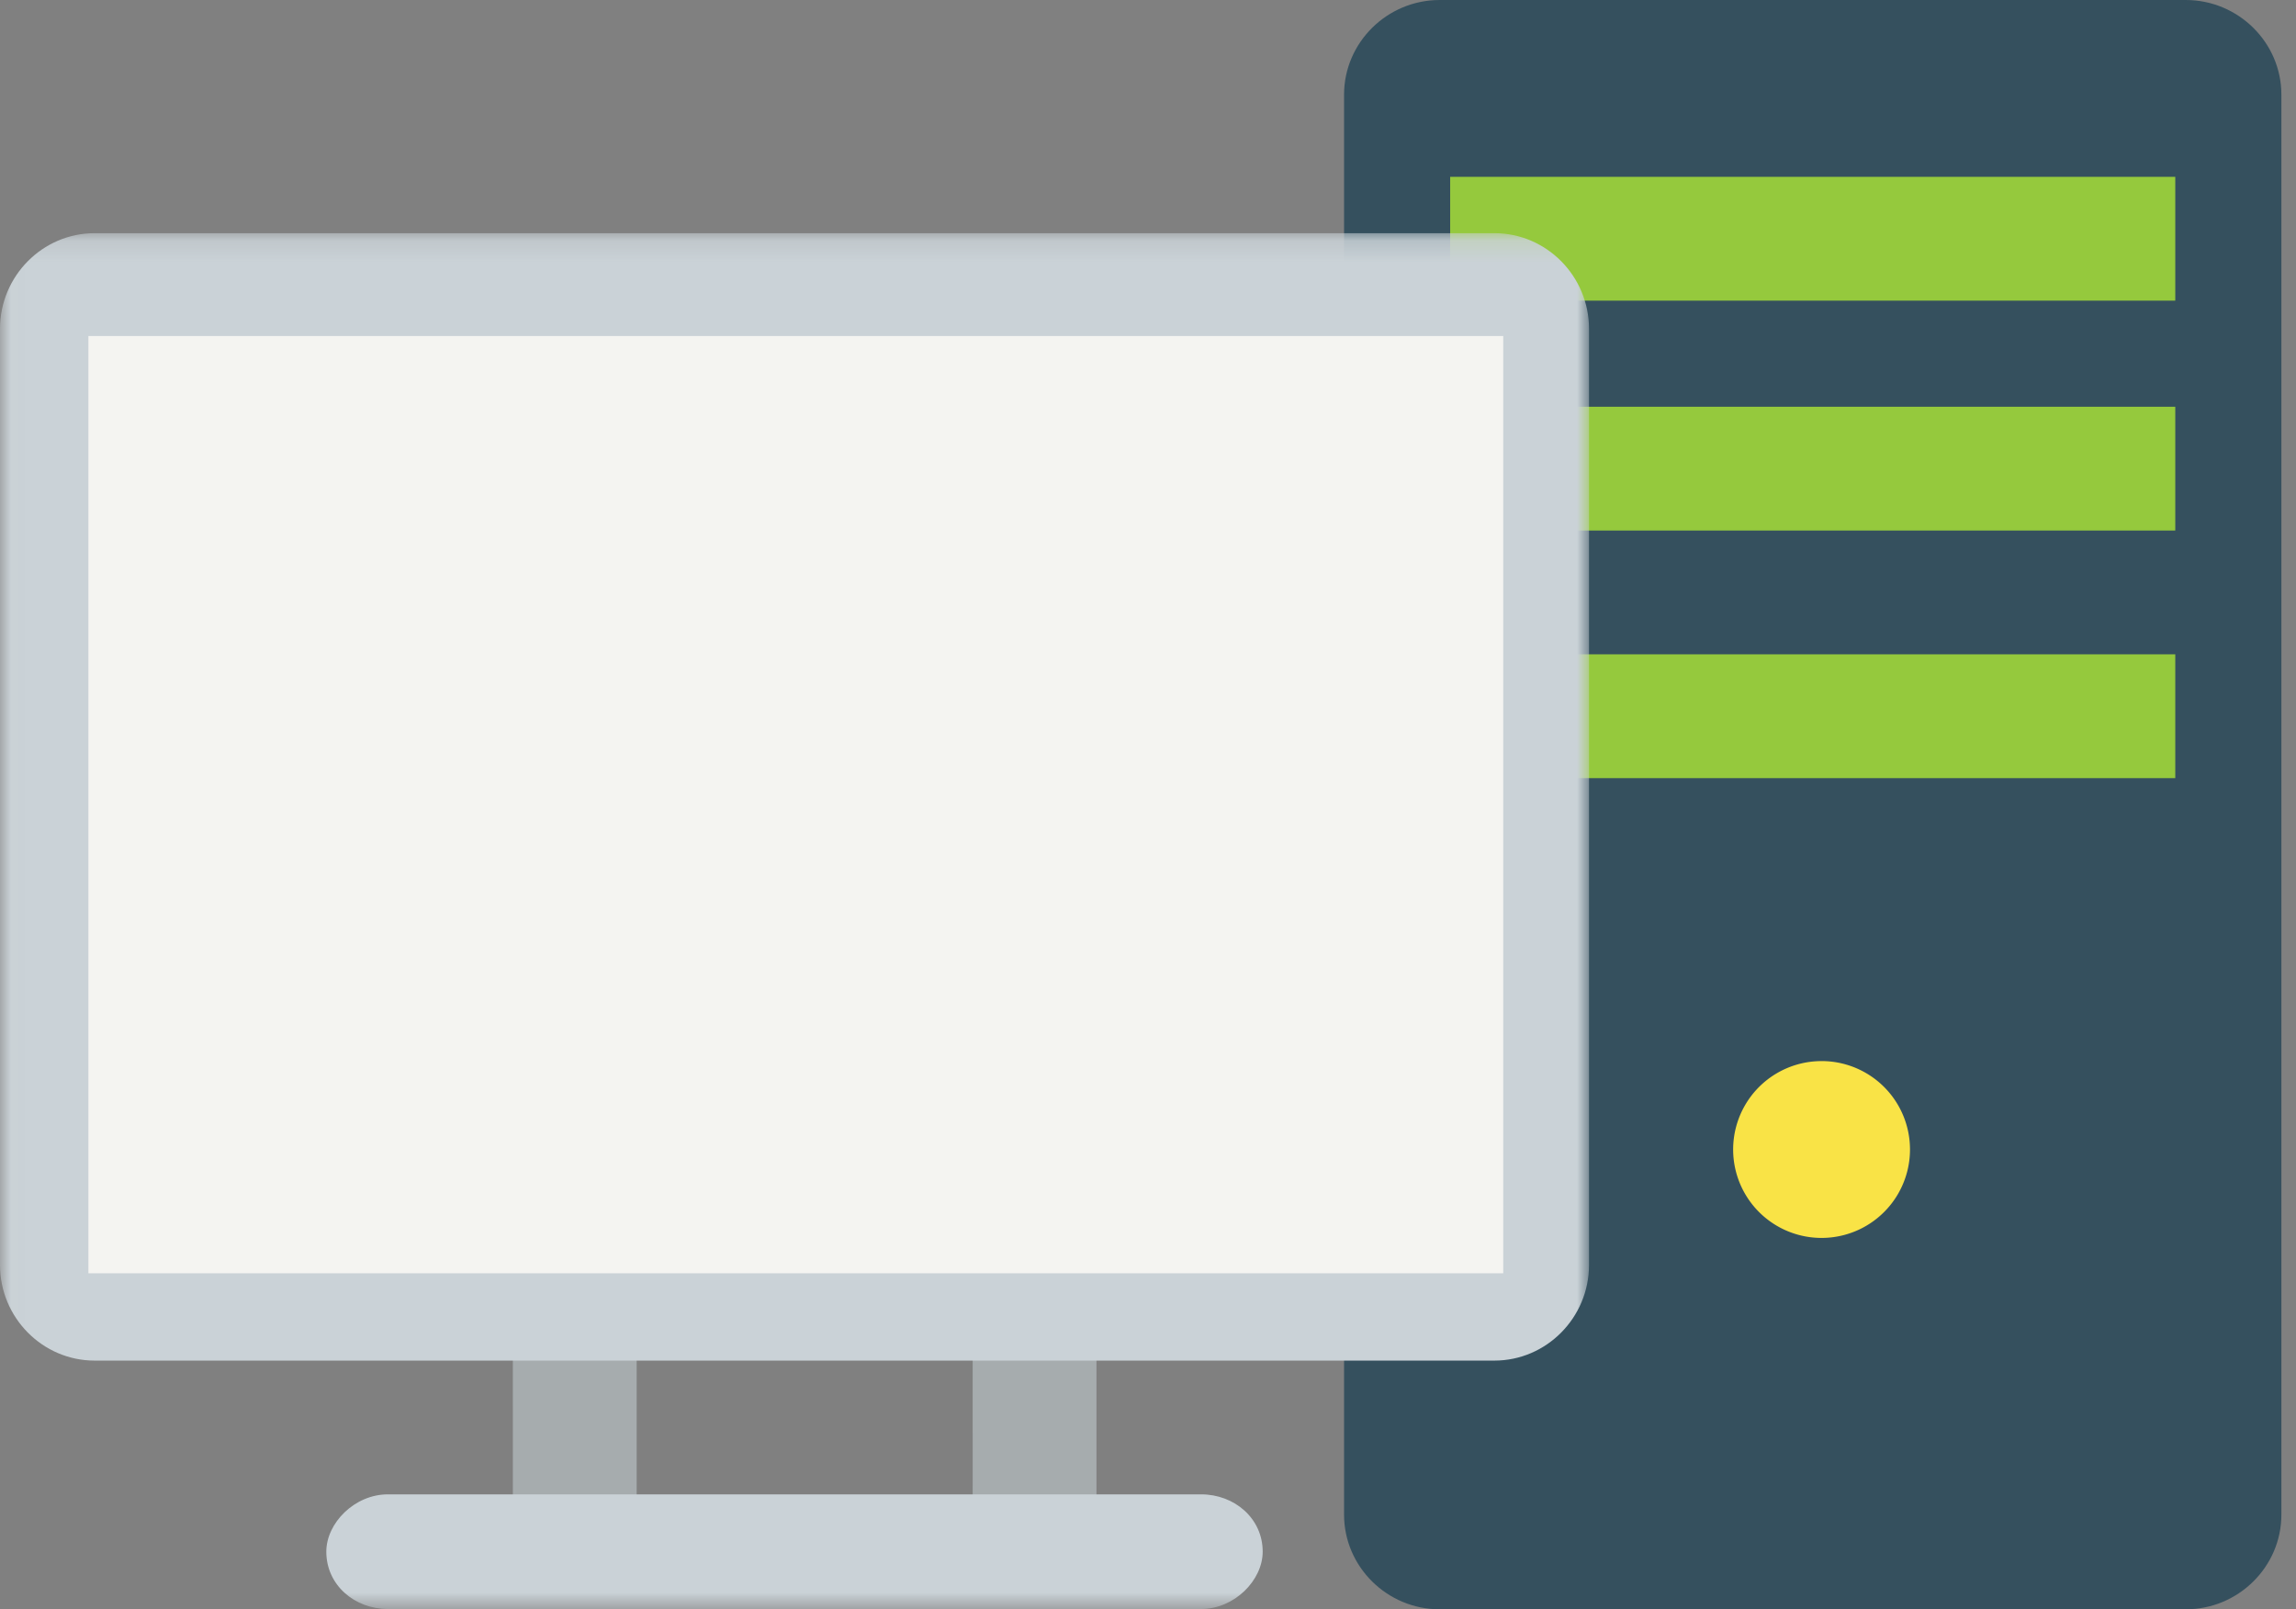
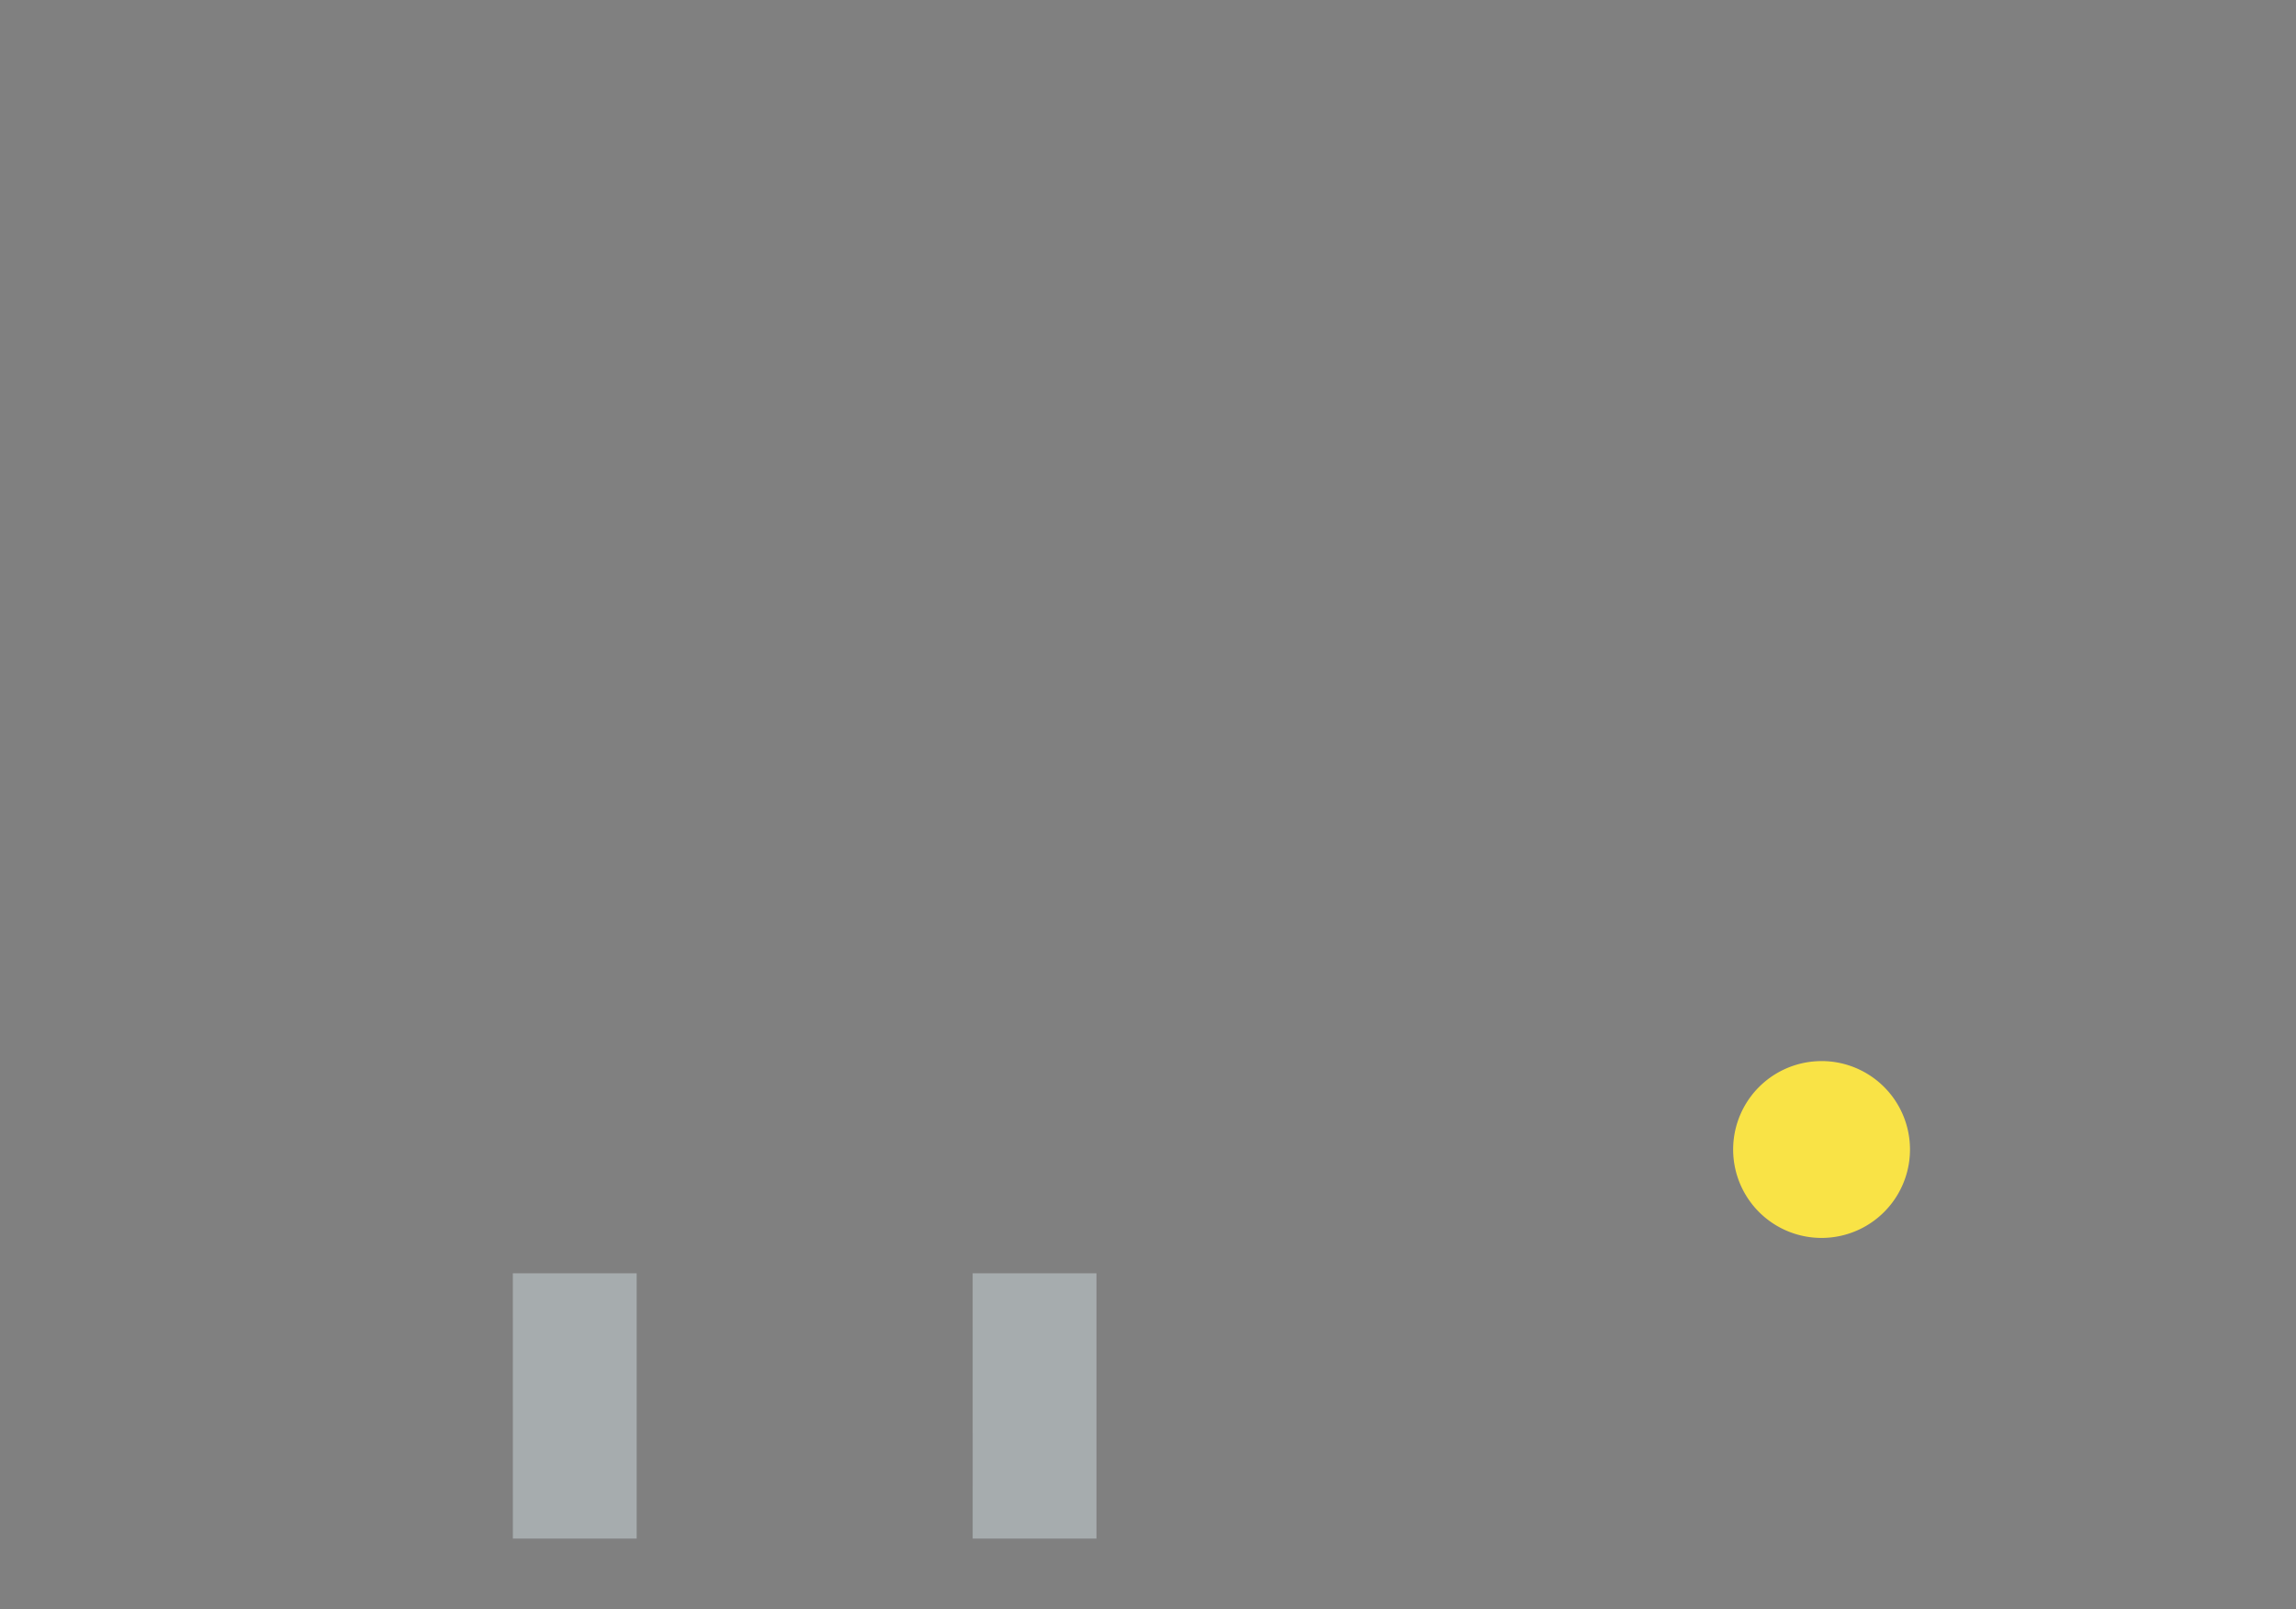
<svg xmlns="http://www.w3.org/2000/svg" xmlns:xlink="http://www.w3.org/1999/xlink" viewBox="0 0 107 75">
  <rect x="0" y="0" width="107" height="75" fill="#808080" stroke="none" />
  <defs>
-     <path id="a" d="M.012.153h74.04v64.119H.012z" />
-   </defs>
+     </defs>
  <g fill="none" fill-rule="evenodd">
-     <path d="M101.861 0H67.095c-2.452 0-4.458 1.985-4.458 4.412v66.176c0 2.427 2.006 4.412 4.458 4.412h34.766c2.452 0 4.458-1.985 4.458-4.412V4.412c0-2.427-2.006-4.412-4.458-4.412" fill="#35505E" />
-     <path fill="#95C93D" d="M67.582 14.011h33.792v-5.77H67.582zm0 10.714h33.792v-5.769H67.582zm0 11.539h33.792v-5.77H67.582z" />
    <path fill="#A6ACAE" d="M23.901 71.703h5.77V59.341H23.9zm21.429 0h5.769V59.341h-5.77z" />
    <g transform="translate(0 10.714)">
      <mask id="b" fill="#fff">
        <use xlink:href="#a" />
      </mask>
-       <path d="M55.98 58.929H18.072c-1.543 0-2.865 1.335-2.865 2.671 0 1.559 1.322 2.672 2.865 2.672H55.98c1.542 0 2.865-1.336 2.865-2.672 0-1.558-1.323-2.671-2.865-2.671M69.644.153H4.408C1.984.153 0 2.157 0 4.606v43.636c0 2.449 1.984 4.453 4.408 4.453h65.236c2.424 0 4.408-2.004 4.408-4.453V4.606c0-2.45-1.984-4.453-4.408-4.453" fill="#CAD2D7" mask="url(#b)" />
    </g>
-     <path fill="#F4F4F1" d="M4.12 59.34h65.935V15.66H4.12z" />
    <path d="M84.89 49.45a4.12 4.12 0 1 1 0 8.242 4.12 4.12 0 0 1 0-8.241" fill="#F9E346" />
  </g>
</svg>